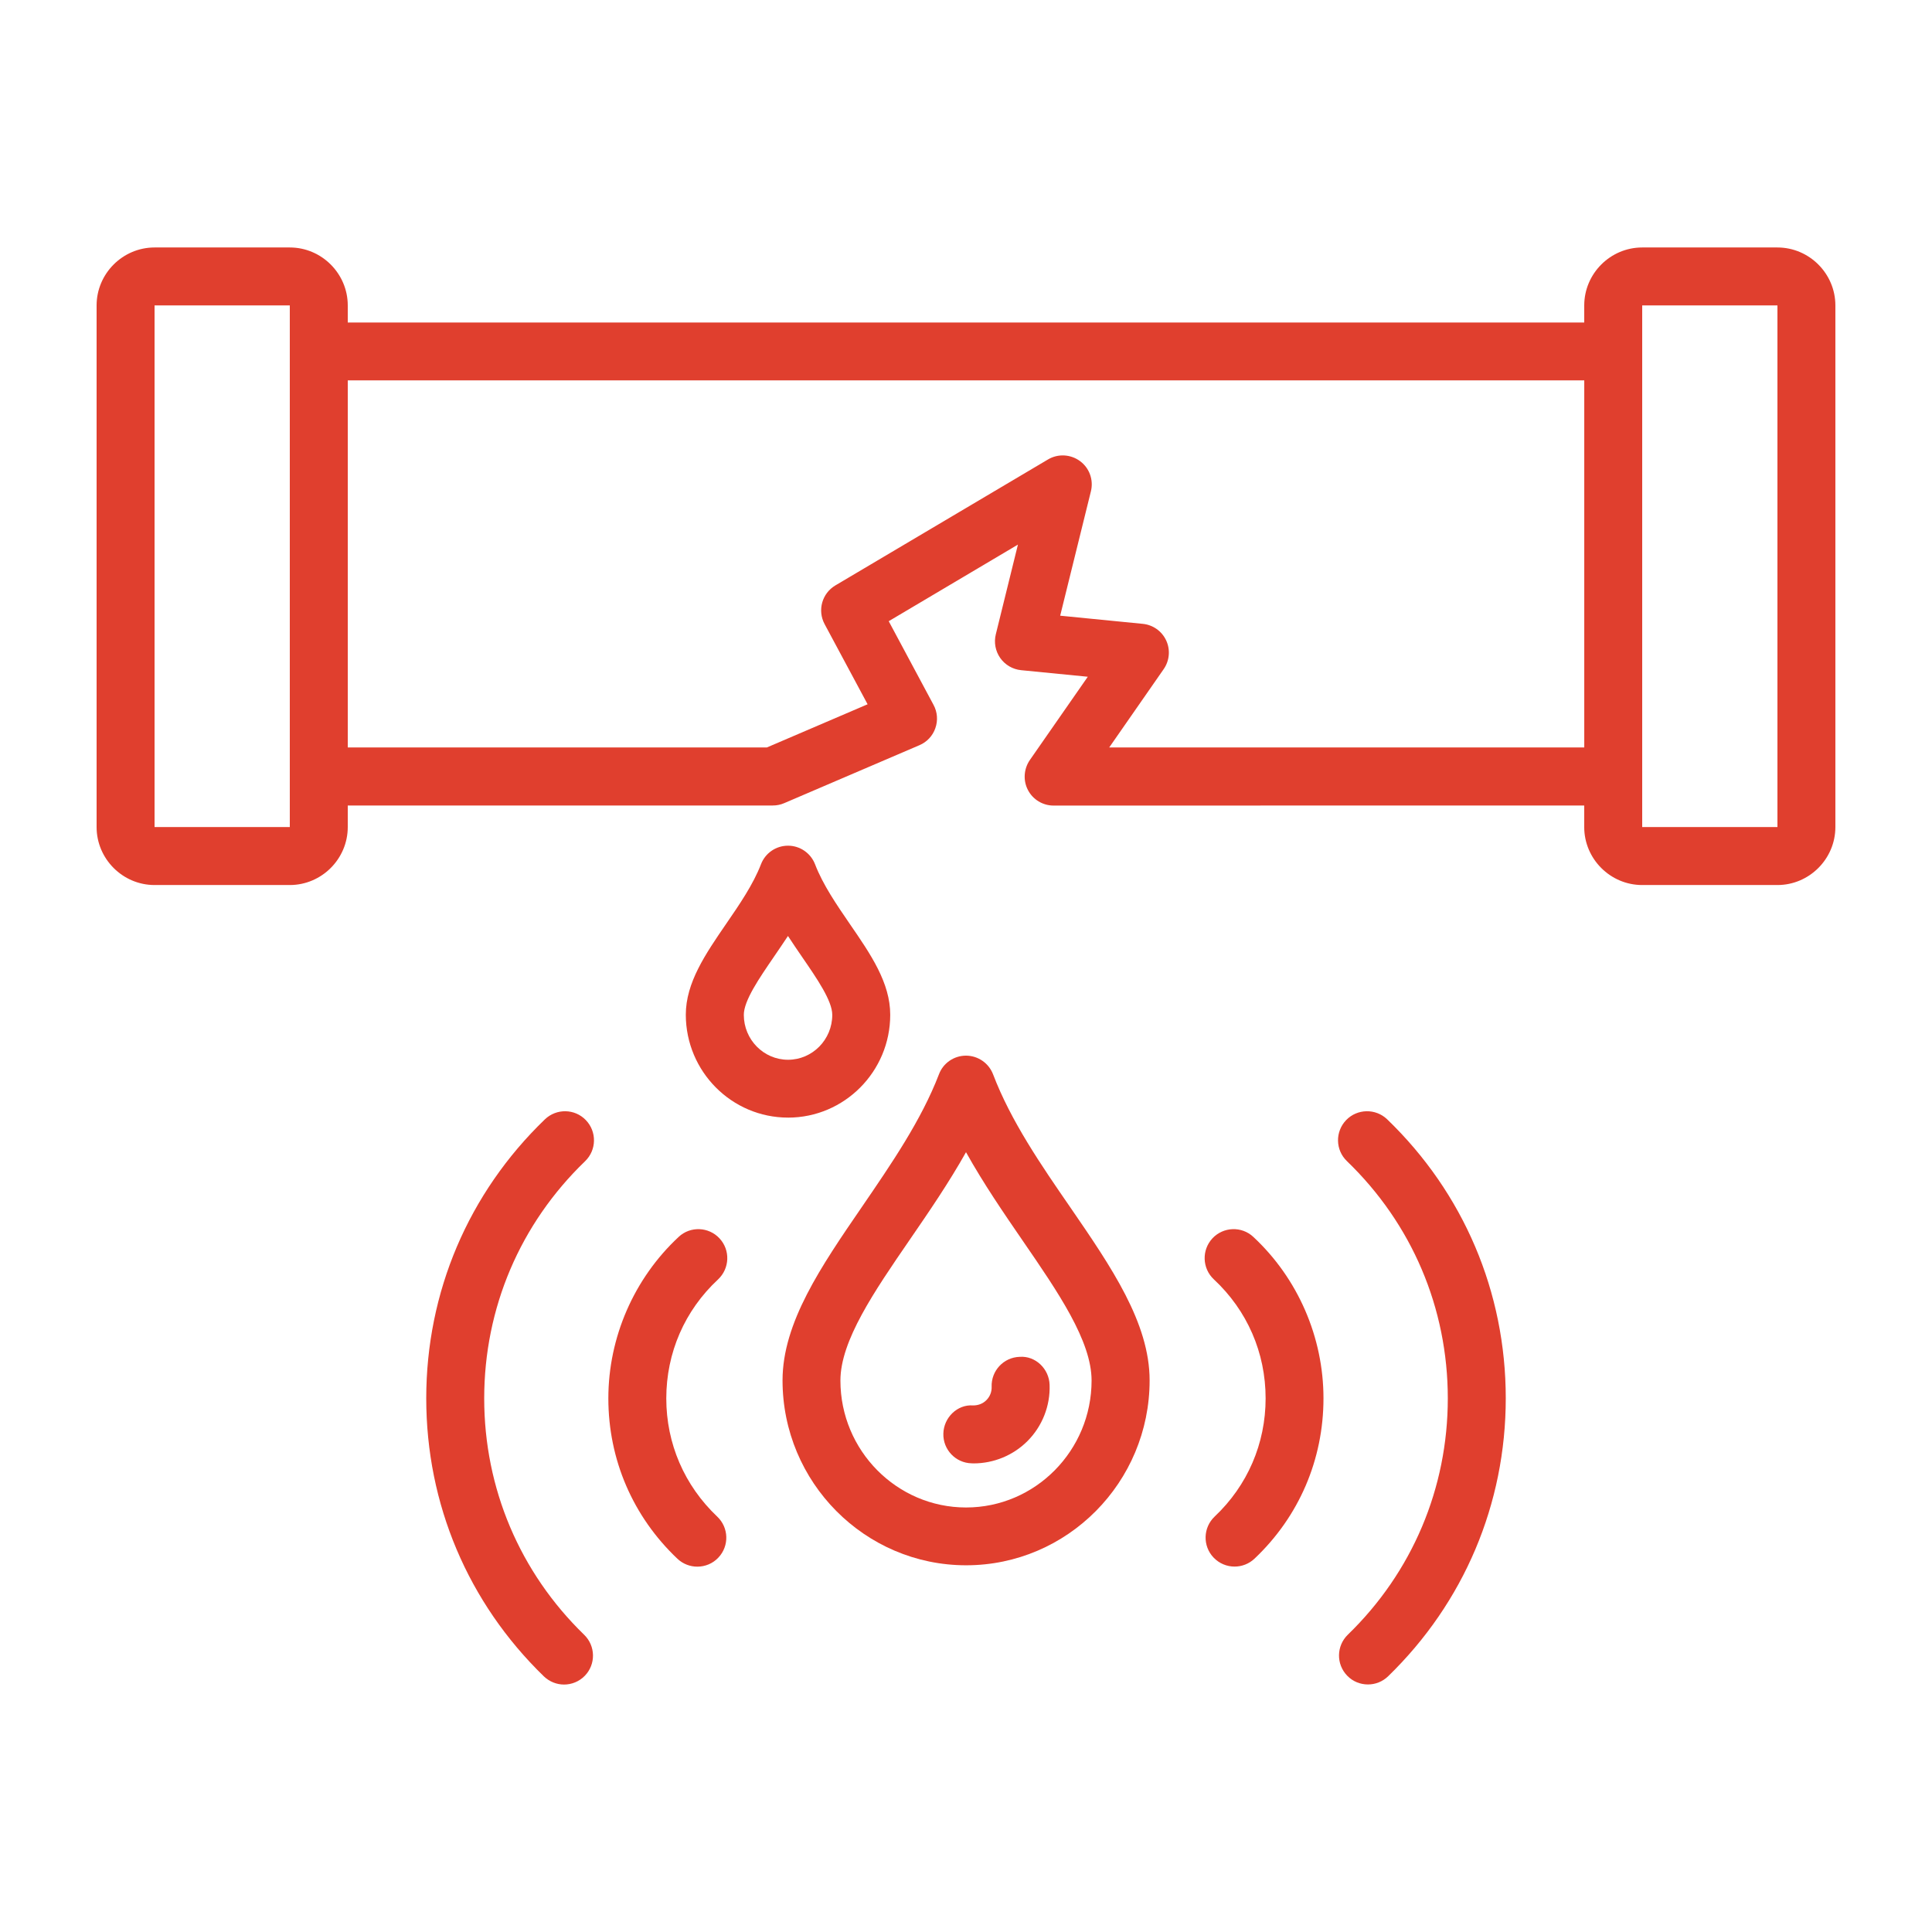
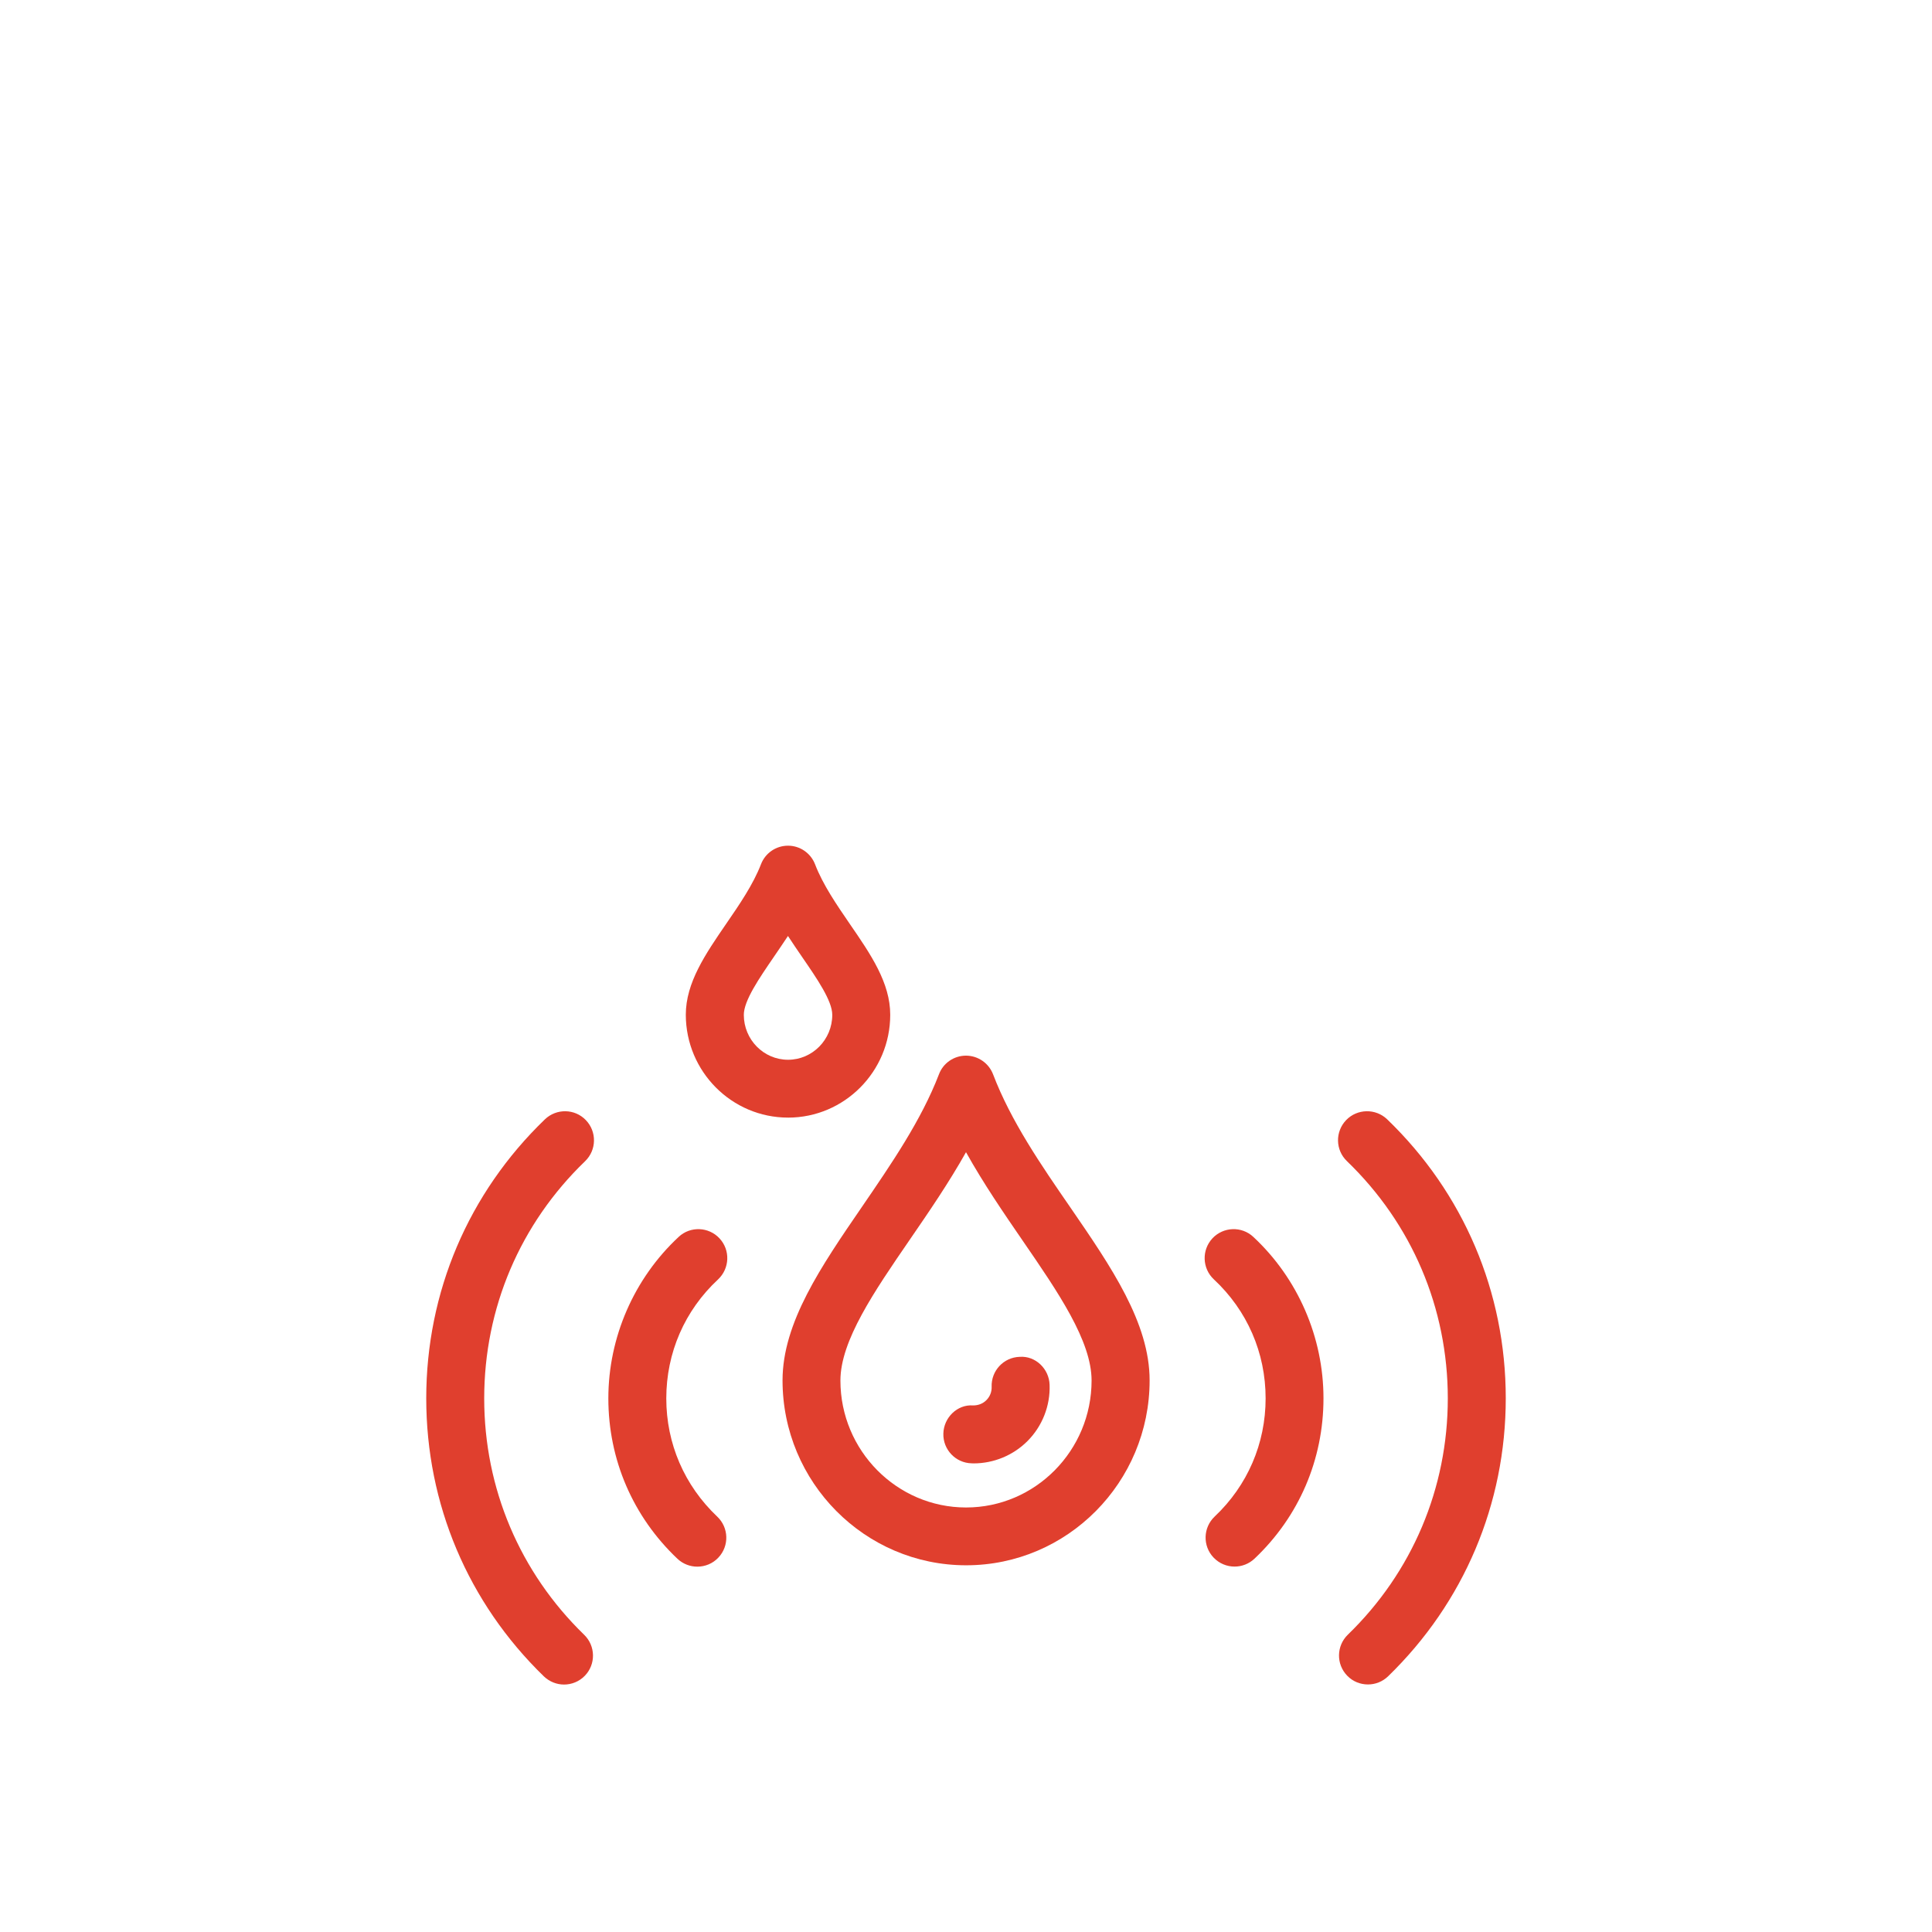
<svg xmlns="http://www.w3.org/2000/svg" width="100pt" height="100pt" version="1.1" viewBox="0 0 100 100">
  <g fill="#e03f2e">
    <path d="m51.328 71.781c0.008 0.262-0.09 0.508-0.273 0.691-0.184 0.184-0.422 0.273-0.688 0.273-0.816-0.062-1.52 0.629-1.539 1.457-0.023 0.828 0.633 1.52 1.461 1.539 0.035 0 0.07 0.004 0.105 0.004 1.039 0 2.047-0.414 2.785-1.152 0.77-0.77 1.188-1.832 1.148-2.918-0.027-0.828-0.734-1.508-1.551-1.445-0.832 0.027-1.477 0.723-1.449 1.551z" />
    <path d="m62.754 64.098c-0.562 0.605-0.531 1.555 0.074 2.121 1.727 1.609 2.68 3.797 2.68 6.16 0 2.34-0.938 4.512-2.637 6.117-0.602 0.57-0.629 1.52-0.059 2.121 0.297 0.312 0.691 0.469 1.09 0.469 0.371 0 0.742-0.137 1.031-0.41 2.305-2.18 3.57-5.129 3.57-8.301 0-3.16-1.324-6.207-3.633-8.355-0.602-0.562-1.551-0.527-2.117 0.078z" />
    <path d="m69.676 57.977c-0.574 0.598-0.559 1.547 0.039 2.121 3.367 3.246 5.223 7.606 5.223 12.281 0 4.648-1.836 8.996-5.176 12.234-0.594 0.578-0.609 1.527-0.031 2.121 0.293 0.305 0.684 0.453 1.074 0.453 0.379 0 0.754-0.141 1.047-0.426 3.922-3.809 6.086-8.918 6.086-14.387 0-5.496-2.18-10.625-6.141-14.441-0.598-0.57-1.547-0.551-2.121 0.043z" />
    <path d="m37.242 64.098c-0.562-0.605-1.516-0.641-2.117-0.074-2.309 2.152-3.637 5.195-3.637 8.355 0 3.172 1.27 6.117 3.574 8.301 0.289 0.273 0.66 0.41 1.031 0.41 0.398 0 0.797-0.156 1.09-0.469 0.57-0.602 0.543-1.551-0.059-2.121-1.699-1.609-2.637-3.781-2.637-6.117 0-2.363 0.953-4.555 2.68-6.16 0.605-0.57 0.641-1.52 0.074-2.125z" />
    <path d="m30.324 57.977c-0.574-0.598-1.523-0.613-2.121-0.039-3.961 3.816-6.141 8.945-6.141 14.441 0 5.469 2.16 10.578 6.086 14.387 0.293 0.281 0.668 0.426 1.047 0.426 0.391 0 0.781-0.152 1.074-0.453 0.578-0.594 0.562-1.543-0.031-2.121-3.336-3.238-5.176-7.586-5.176-12.234 0-4.676 1.855-9.035 5.223-12.281 0.598-0.578 0.613-1.527 0.039-2.125z" />
    <path d="m51.402 55.609c-0.223-0.582-0.777-0.965-1.398-0.969h-0.004c-0.621 0-1.18 0.383-1.398 0.961-0.918 2.391-2.477 4.656-3.981 6.856-2.117 3.086-4.117 6-4.117 8.992 0 5.277 4.262 9.57 9.504 9.57 5.238 0 9.496-4.293 9.496-9.57 0-2.981-1.988-5.875-4.09-8.934-1.52-2.203-3.09-4.484-4.012-6.906zm-1.398 22.418c-3.586 0-6.504-2.949-6.504-6.57 0-2.062 1.746-4.606 3.594-7.297 1.004-1.461 2.023-2.949 2.906-4.523 0.91 1.633 1.965 3.168 2.938 4.586 1.832 2.664 3.562 5.184 3.562 7.234 0 3.621-2.914 6.57-6.496 6.57z" />
    <path d="m40.789 57.848c2.918 0 5.289-2.387 5.289-5.324 0-1.656-1.008-3.125-2.078-4.68-0.691-1.008-1.406-2.047-1.812-3.106-0.223-0.578-0.777-0.965-1.398-0.965h-0.004c-0.621 0-1.176 0.383-1.398 0.961-0.402 1.043-1.113 2.082-1.801 3.082-1.074 1.566-2.09 3.047-2.09 4.707 0.004 2.938 2.375 5.324 5.293 5.324zm-0.727-8.332c0.234-0.344 0.48-0.699 0.723-1.07 0.25 0.383 0.5 0.75 0.742 1.102 0.762 1.109 1.551 2.254 1.551 2.981 0 1.281-1.027 2.324-2.289 2.324-1.262 0-2.289-1.043-2.289-2.324 0-0.738 0.797-1.895 1.562-3.012z" />
-     <path d="m92 12.809h-7c-1.648 0-3 1.352-3 3v0.883h-64v-0.883c0-1.648-1.352-3-3-3h-7c-1.648 0-3 1.352-3 3v27c0 1.648 1.352 3 3 3h7c1.648 0 3-1.352 3-3v-1.117h22c0.203 0 0.402-0.039 0.59-0.121l7-3c0.387-0.164 0.688-0.484 0.824-0.883 0.141-0.398 0.105-0.836-0.094-1.203l-2.32-4.332 6.688-3.965-1.145 4.644c-0.105 0.422-0.02 0.871 0.23 1.227 0.25 0.355 0.645 0.586 1.078 0.629l3.453 0.34-3 4.312c-0.316 0.461-0.355 1.059-0.098 1.551 0.258 0.496 0.77 0.805 1.328 0.805l27.465-0.004v1.117c0 1.648 1.352 3 3 3h7c1.648 0 3-1.352 3-3v-27c0-1.648-1.352-3-3-3zm-77 30h-7v-27h7zm42.41-4.117 2.82-4.055c0.305-0.438 0.355-1.004 0.133-1.484-0.223-0.484-0.688-0.812-1.215-0.863l-4.273-0.422 1.59-6.438c0.145-0.586-0.074-1.203-0.562-1.562-0.484-0.359-1.141-0.395-1.66-0.086l-11.004 6.519c-0.691 0.41-0.938 1.289-0.559 2l2.227 4.152-5.211 2.234h-21.695v-19h64v19h-24.59zm34.59 4.117h-7v-27h7z" />
  </g>
</svg>